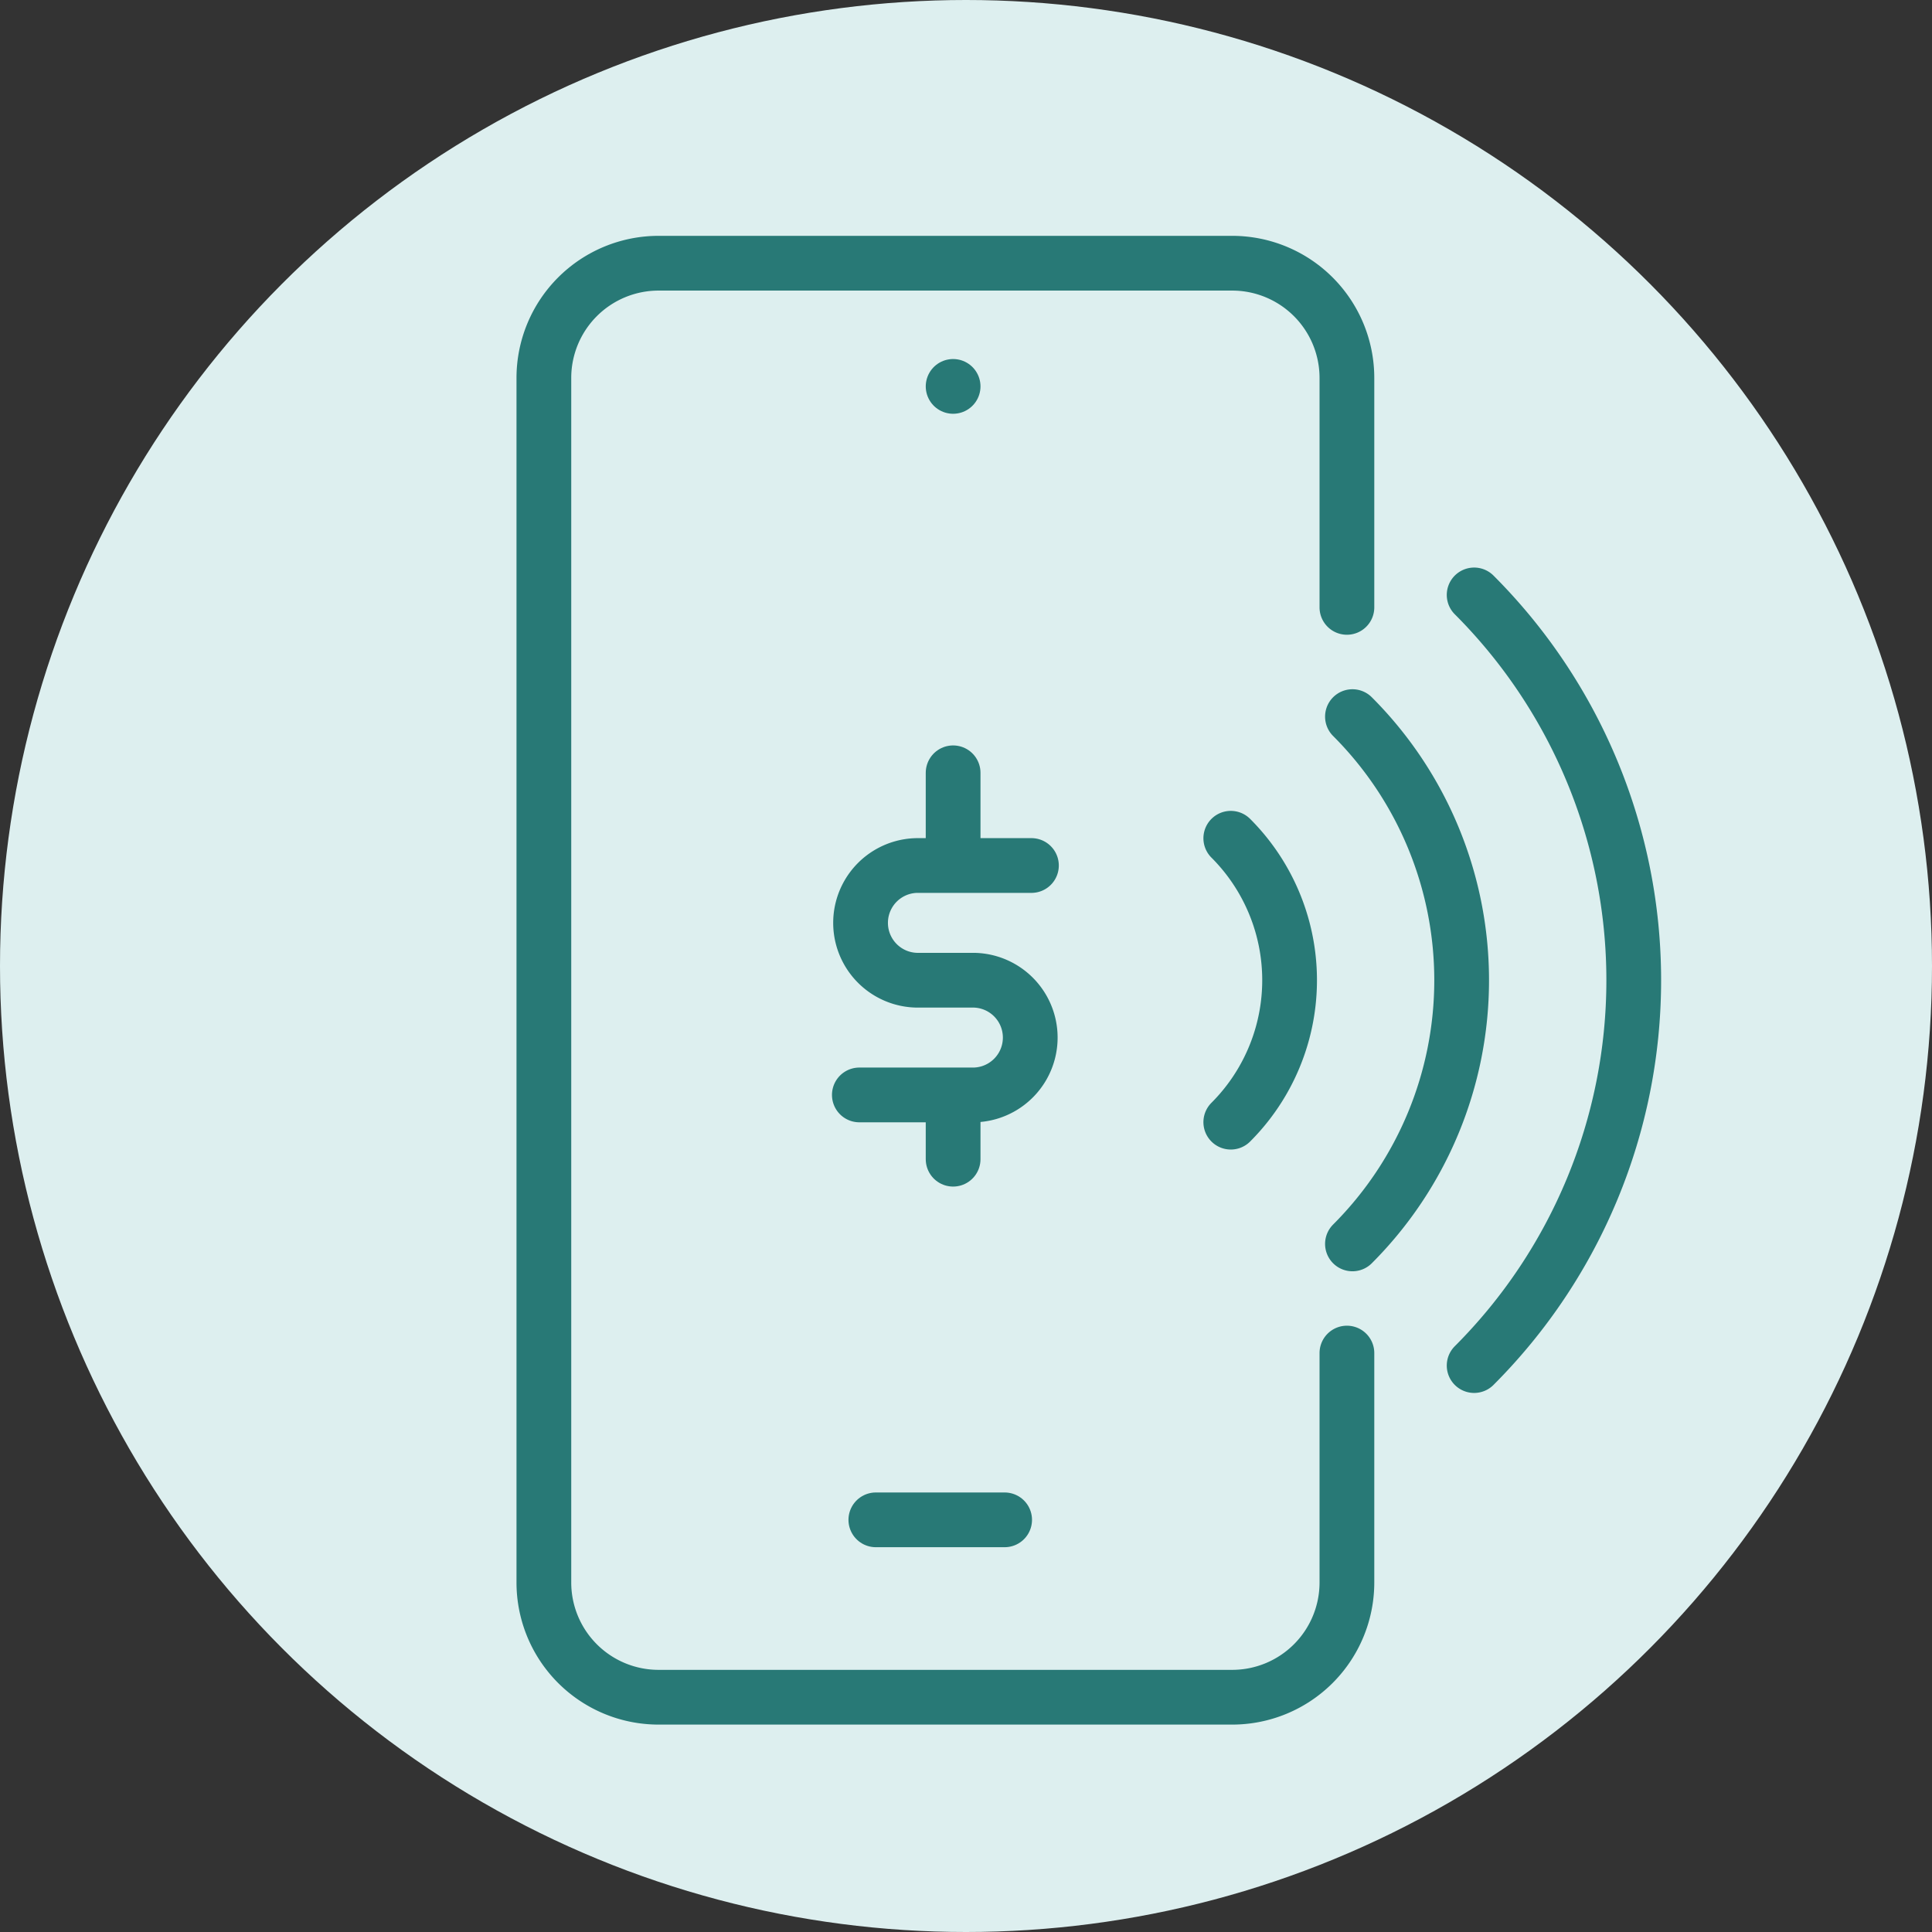
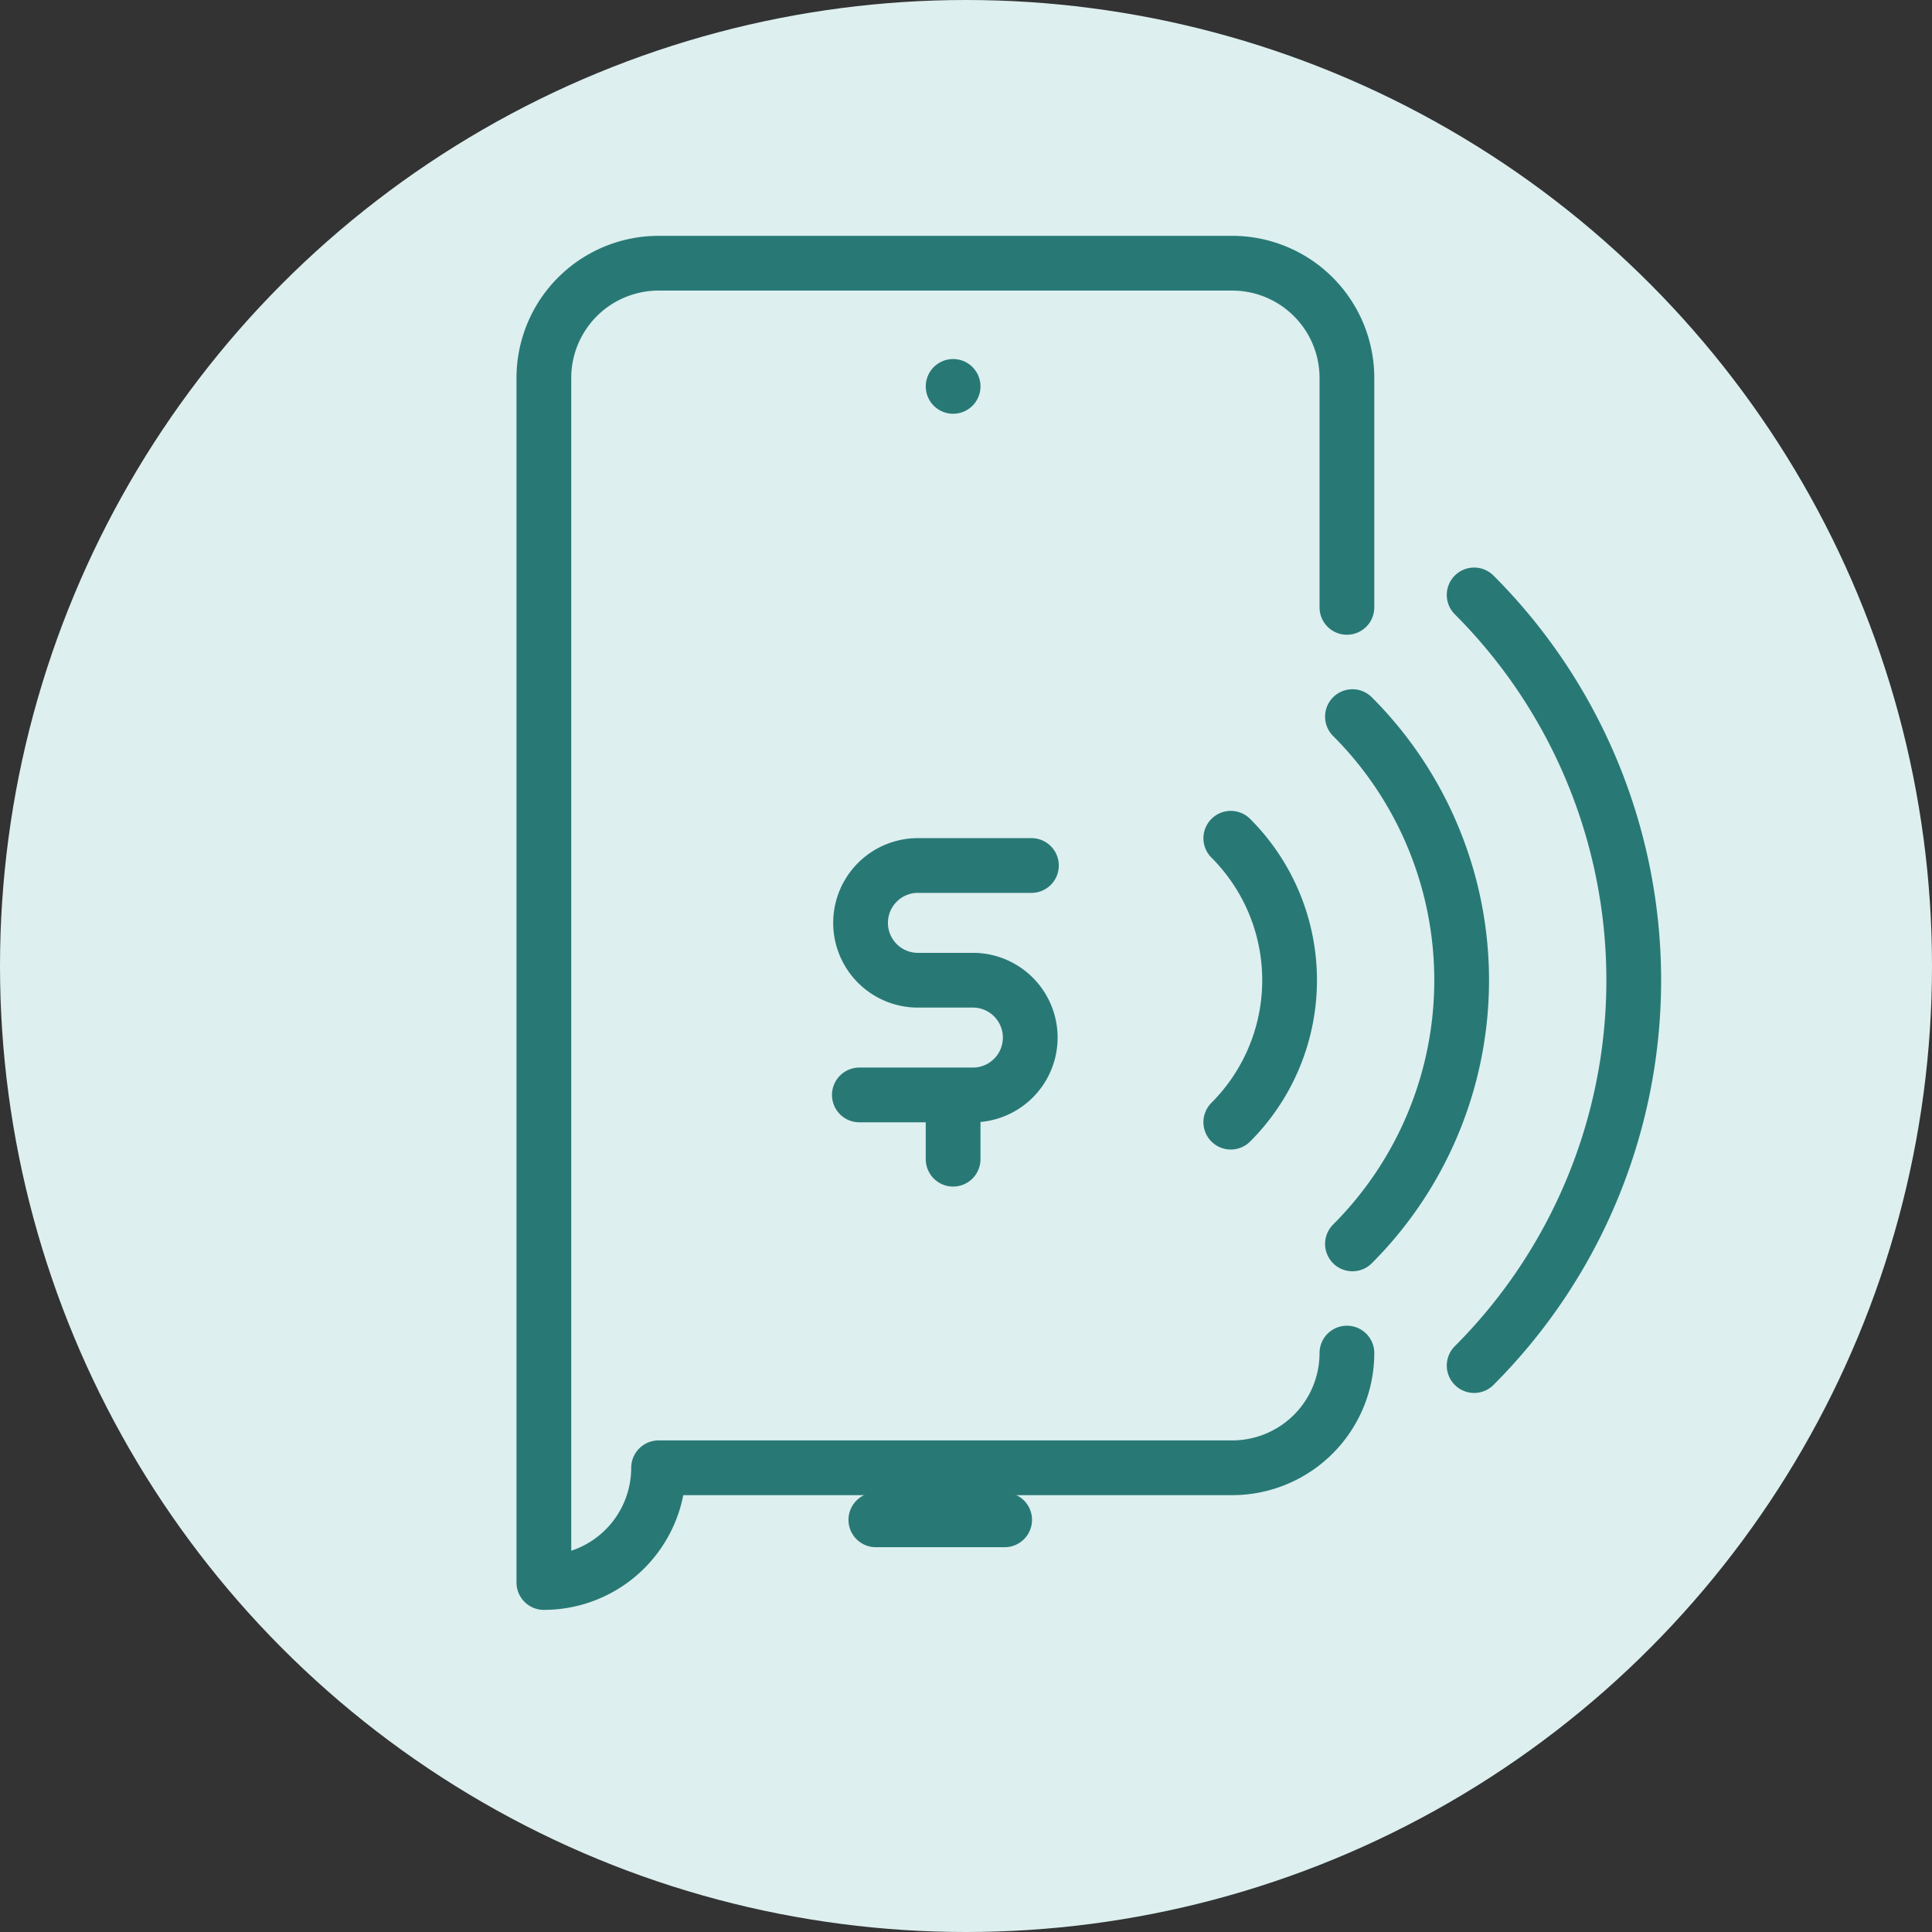
<svg xmlns="http://www.w3.org/2000/svg" width="75" height="75" viewBox="0 0 75 75">
  <rect x="0" y="0" width="75" height="75" fill="#333333" stroke="none" />
  <defs>
    <clipPath id="clip-path">
      <rect id="Rectangle_667" data-name="Rectangle 667" width="45" height="58" transform="translate(0 -0.105)" fill="none" stroke="#287976" stroke-width="2.125" />
    </clipPath>
  </defs>
  <g id="Group_1014" data-name="Group 1014" transform="translate(-921 -1264)">
    <g id="Group_1004" data-name="Group 1004">
      <circle id="Ellipse_1" data-name="Ellipse 1" cx="37.5" cy="37.5" r="37.5" transform="translate(921 1264)" fill="#ddefef" />
      <g id="Group_1003" data-name="Group 1003" transform="translate(941 1273.105)">
        <g id="Group_1002" data-name="Group 1002" clip-path="url(#clip-path)">
-           <path id="Path_3102" data-name="Path 3102" d="M32.174,43.308v8.907a4.454,4.454,0,0,1-4.453,4.453H5.453A4.454,4.454,0,0,1,1,52.215V5.453A4.454,4.454,0,0,1,5.453,1H27.721a4.454,4.454,0,0,1,4.453,4.453V14.36" transform="translate(0.113 0.113)" fill="none" stroke="#287976" stroke-linecap="round" stroke-linejoin="round" stroke-width="2.125" />
+           <path id="Path_3102" data-name="Path 3102" d="M32.174,43.308a4.454,4.454,0,0,1-4.453,4.453H5.453A4.454,4.454,0,0,1,1,52.215V5.453A4.454,4.454,0,0,1,5.453,1H27.721a4.454,4.454,0,0,1,4.453,4.453V14.36" transform="translate(0.113 0.113)" fill="none" stroke="#287976" stroke-linecap="round" stroke-linejoin="round" stroke-width="2.125" />
          <line id="Line_313" data-name="Line 313" x2="5" transform="translate(14 49.895)" fill="none" stroke="#287976" stroke-linecap="round" stroke-linejoin="round" stroke-width="2.125" />
          <line id="Line_314" data-name="Line 314" transform="translate(17 5.895)" fill="none" stroke="#287976" stroke-linecap="round" stroke-linejoin="round" stroke-width="2.125" />
          <path id="Path_3103" data-name="Path 3103" d="M29.192,16.808a14.474,14.474,0,0,1,0,20.469" transform="translate(3.31 1.906)" fill="none" stroke="#287976" stroke-linecap="round" stroke-linejoin="round" stroke-width="2.125" />
          <path id="Path_3104" data-name="Path 3104" d="M24.95,21.05a7.792,7.792,0,0,1,0,11.021" transform="translate(2.829 2.386)" fill="none" stroke="#287976" stroke-linecap="round" stroke-linejoin="round" stroke-width="2.125" />
          <path id="Path_3105" data-name="Path 3105" d="M33.435,12.565a21.154,21.154,0,0,1,0,29.916" transform="translate(3.791 1.425)" fill="none" stroke="#287976" stroke-linecap="round" stroke-linejoin="round" stroke-width="2.125" />
          <path id="Path_3106" data-name="Path 3106" d="M18.68,22H14.227a2.227,2.227,0,0,0,0,4.453h2.227a2.227,2.227,0,0,1,0,4.453H12" transform="translate(1.36 2.494)" fill="none" stroke="#287976" stroke-linecap="round" stroke-linejoin="round" stroke-width="2.125" />
-           <line id="Line_315" data-name="Line 315" y2="3" transform="translate(17 20.895)" fill="none" stroke="#287976" stroke-linecap="round" stroke-linejoin="round" stroke-width="2.125" />
          <line id="Line_316" data-name="Line 316" y2="2" transform="translate(17 33.895)" fill="none" stroke="#287976" stroke-linecap="round" stroke-linejoin="round" stroke-width="2.125" />
        </g>
      </g>
    </g>
  </g>
</svg>